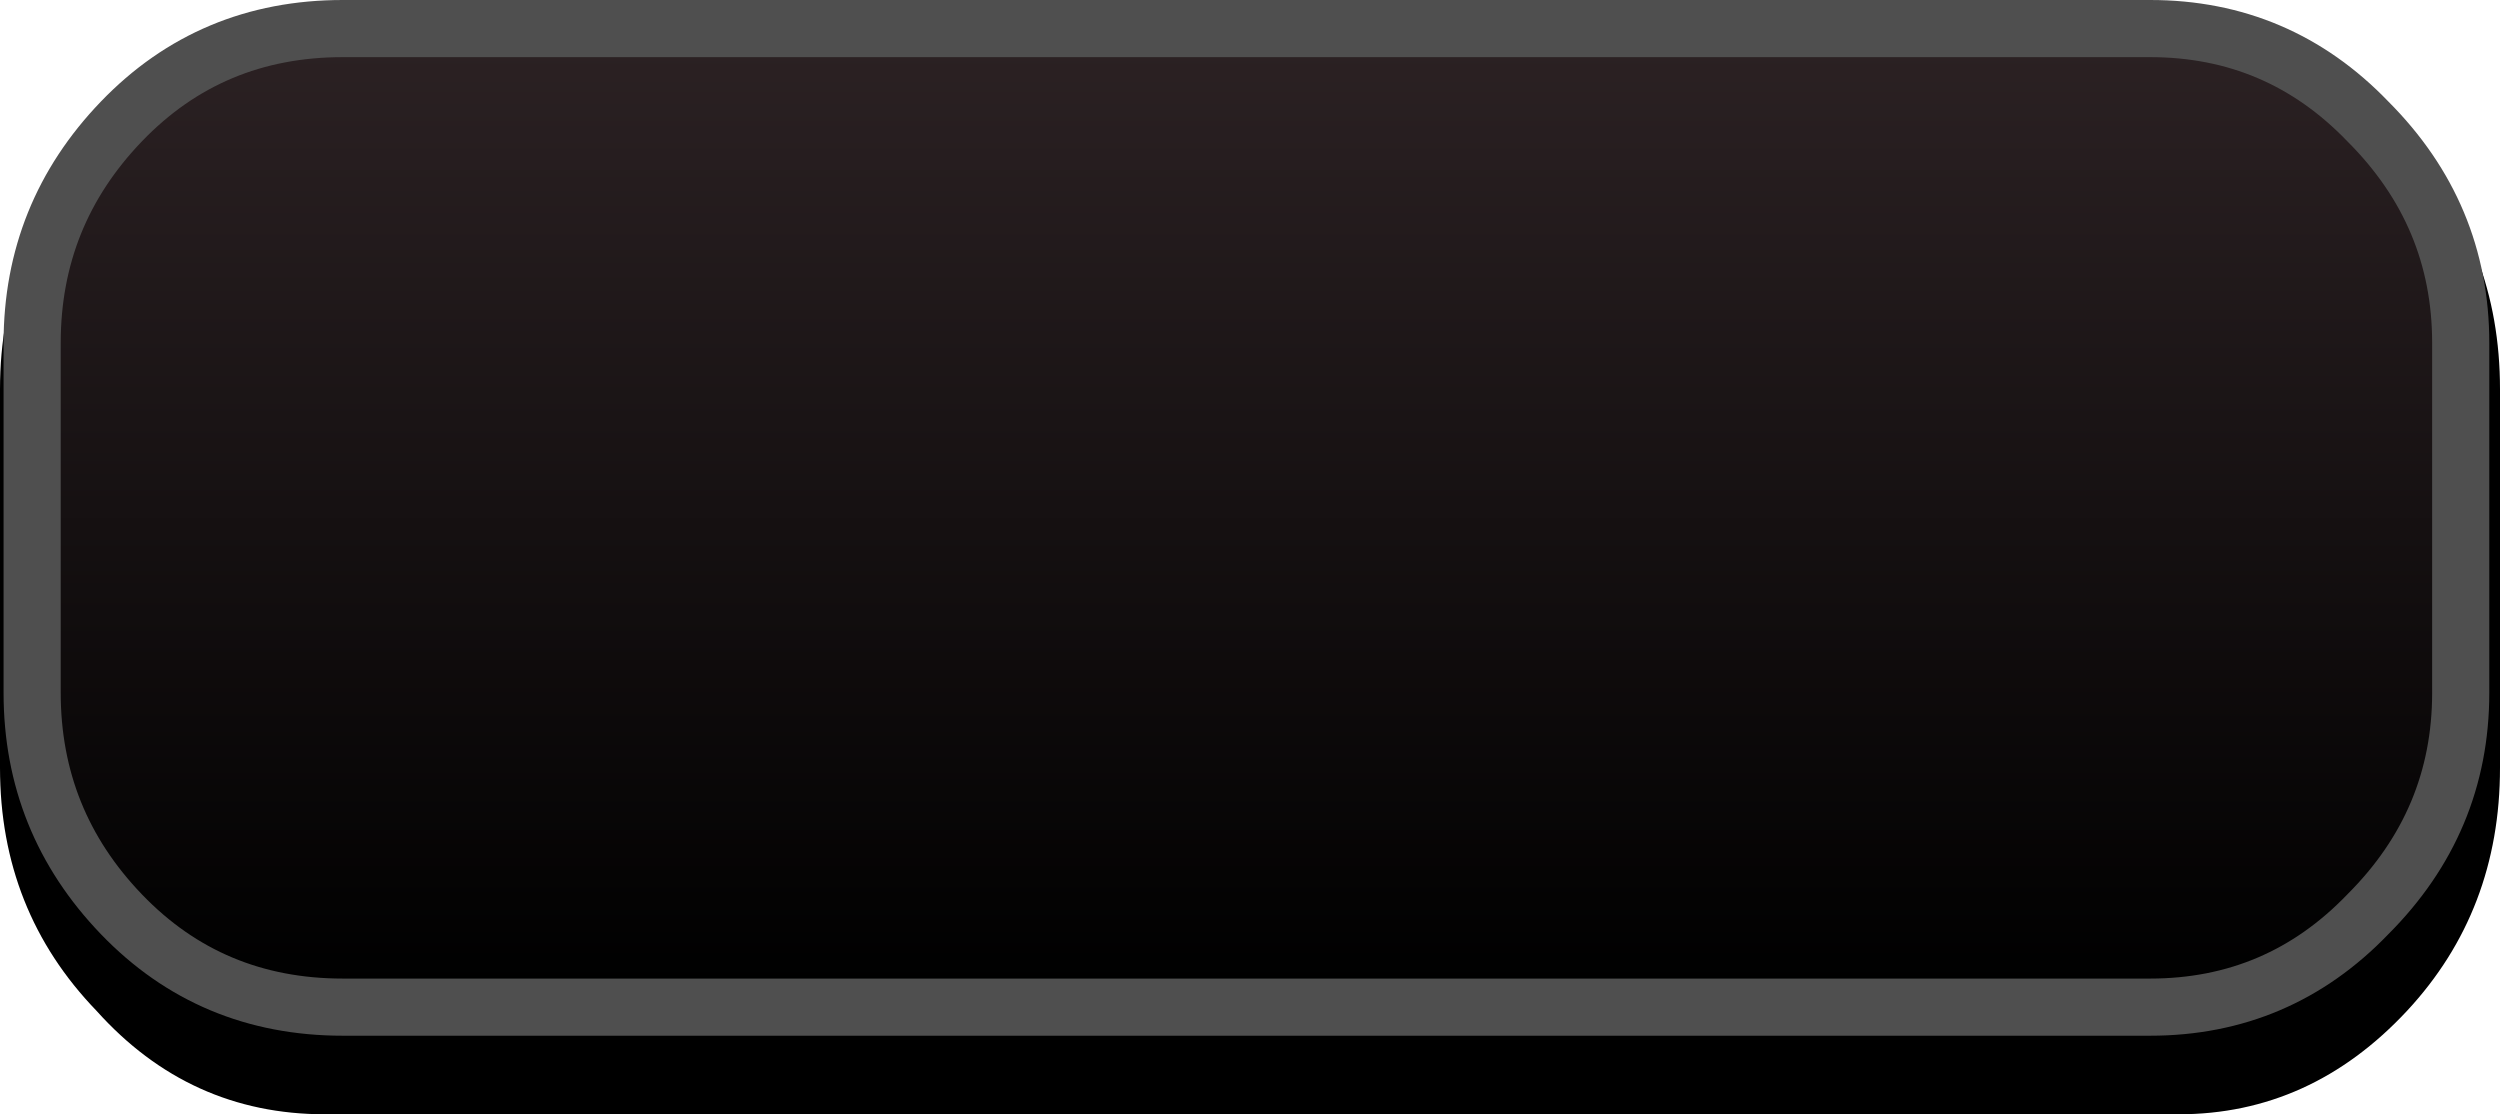
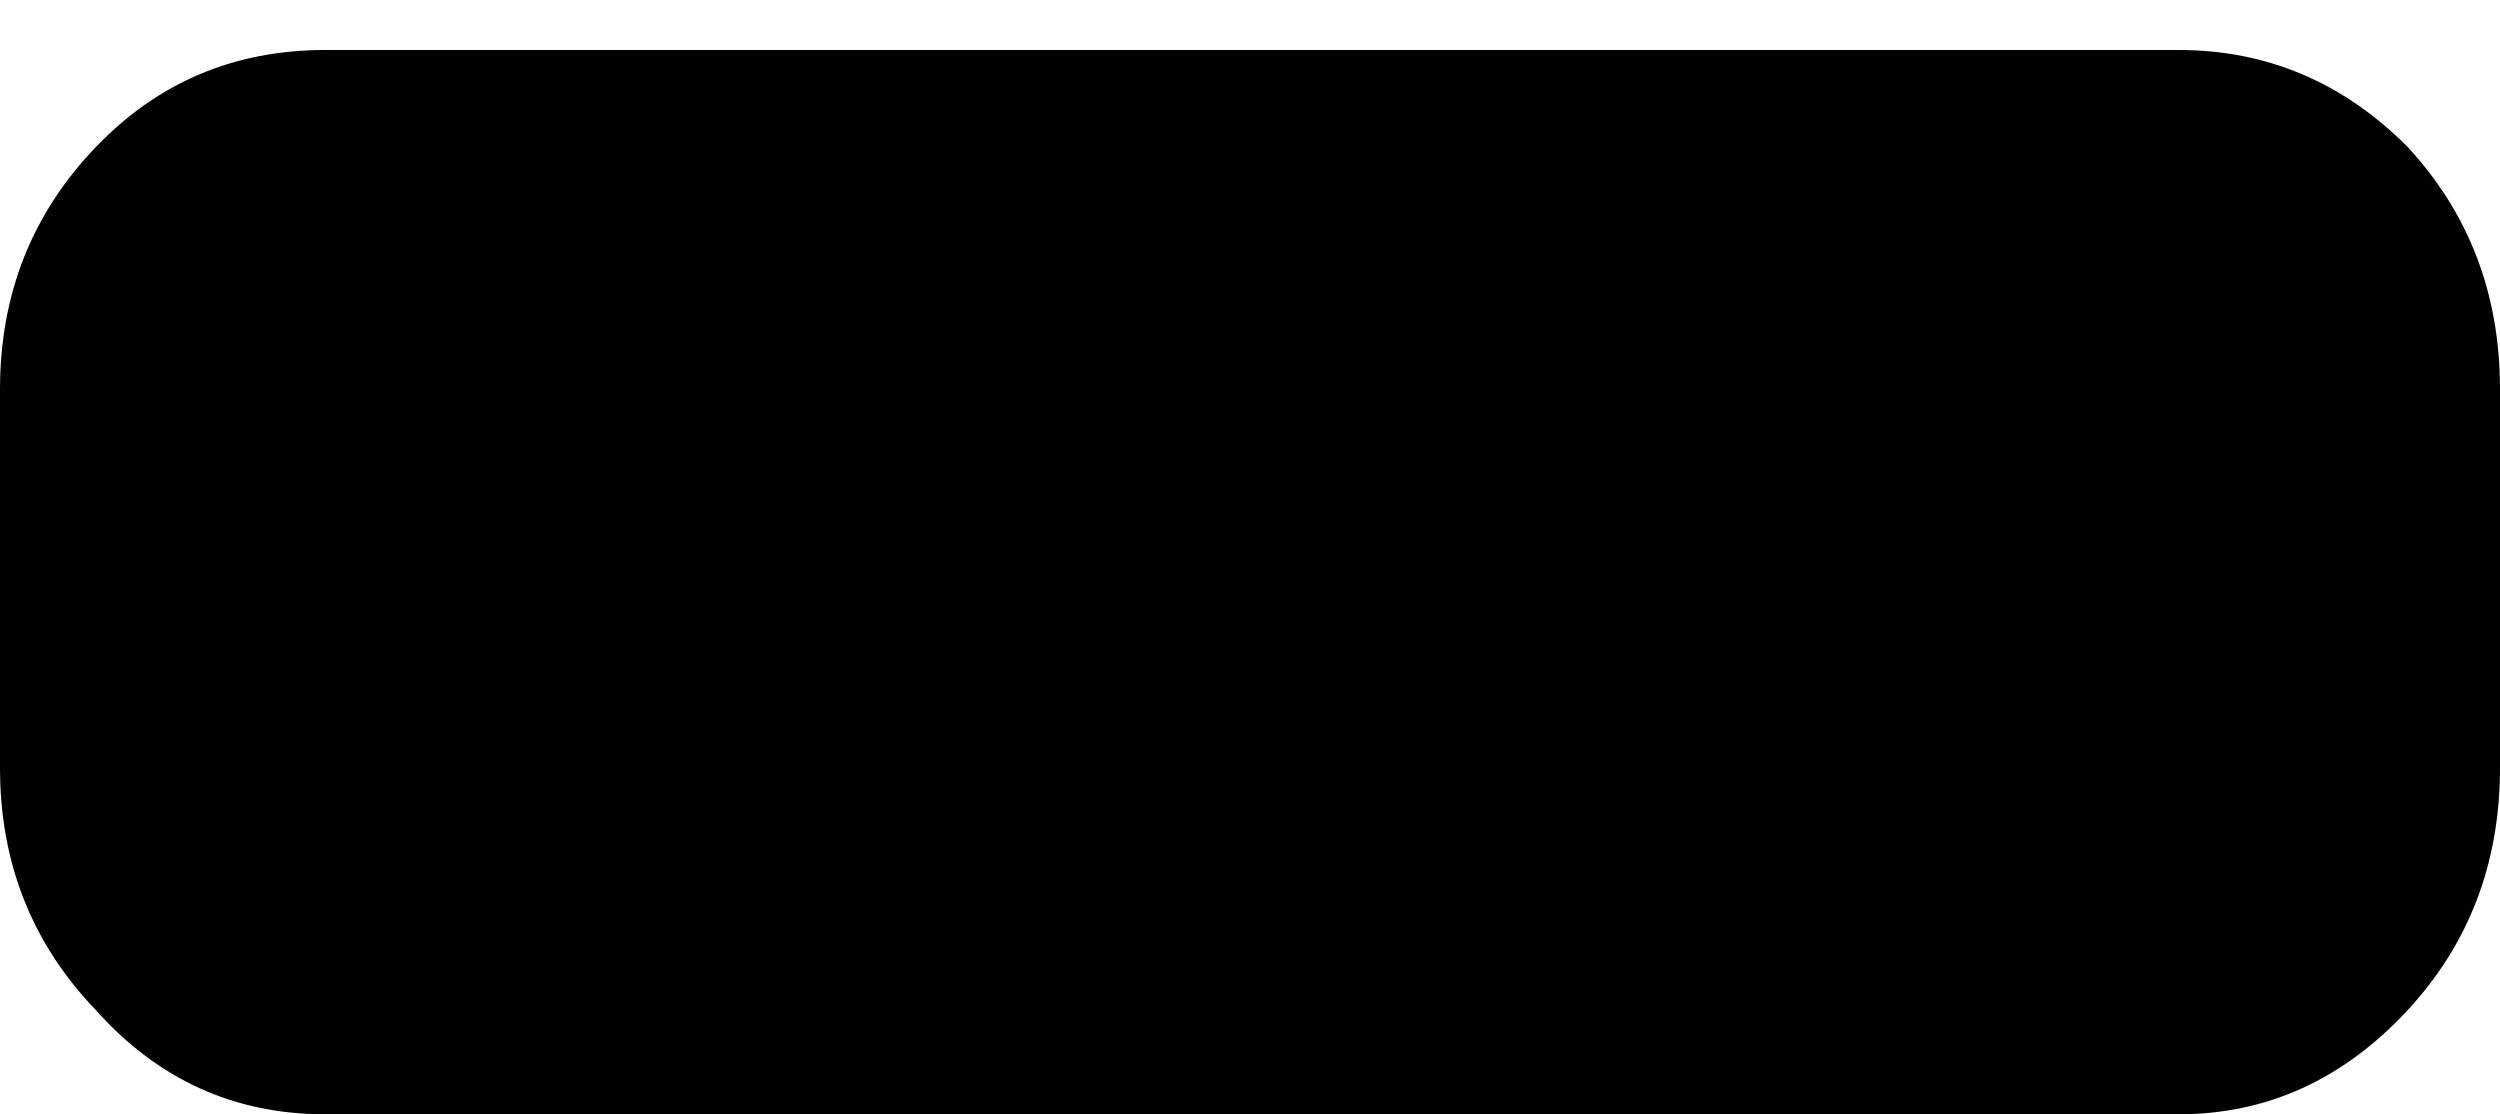
<svg xmlns="http://www.w3.org/2000/svg" height="15.6px" width="35.0px">
  <g transform="matrix(1.0, 0.0, 0.0, 1.0, 0.0, -0.4)">
    <path d="M1.35 14.55 Q2.65 16.0 4.55 16.0 L30.5 16.0 Q32.35 16.0 33.7 14.55 35.0 13.15 35.0 11.15 L35.0 5.85 Q35.0 3.85 33.7 2.45 32.35 1.1 30.5 1.1 L4.55 1.1 Q2.65 1.1 1.35 2.45 0.0 3.85 0.0 5.85 L0.0 11.15 Q0.0 13.15 1.35 14.55" fill="#000000" fill-rule="evenodd" stroke="none" />
-     <path d="M30.1 14.5 Q31.9 14.5 33.15 13.2 34.45 11.9 34.45 10.1 L34.45 5.2 Q34.45 3.4 33.15 2.1 31.9 0.8 30.1 0.8 L4.8 0.8 Q2.95 0.8 1.7 2.1 0.45 3.4 0.45 5.2 L0.45 10.1 Q0.45 11.9 1.7 13.2 2.95 14.5 4.8 14.5 L30.1 14.5" fill="url(#gradient0)" fill-rule="evenodd" stroke="none" />
-     <path d="M30.1 14.5 L4.8 14.5 Q2.95 14.5 1.7 13.2 0.45 11.9 0.45 10.1 L0.45 5.2 Q0.45 3.4 1.7 2.1 2.95 0.8 4.8 0.8 L30.1 0.8 Q31.9 0.8 33.15 2.1 34.45 3.4 34.45 5.2 L34.45 10.1 Q34.45 11.9 33.15 13.2 31.9 14.5 30.1 14.5 Z" fill="none" stroke="#4f4f4f" stroke-linecap="round" stroke-linejoin="round" stroke-width="0.8" />
  </g>
  <defs>
    <linearGradient gradientTransform="matrix(0.0, 0.008, 0.021, 0.0, 17.4, 7.65)" gradientUnits="userSpaceOnUse" id="gradient0" spreadMethod="pad" x1="-819.2" x2="819.2">
      <stop offset="0.0" stop-color="#2b2123" />
      <stop offset="1.0" stop-color="#000000" />
    </linearGradient>
  </defs>
</svg>